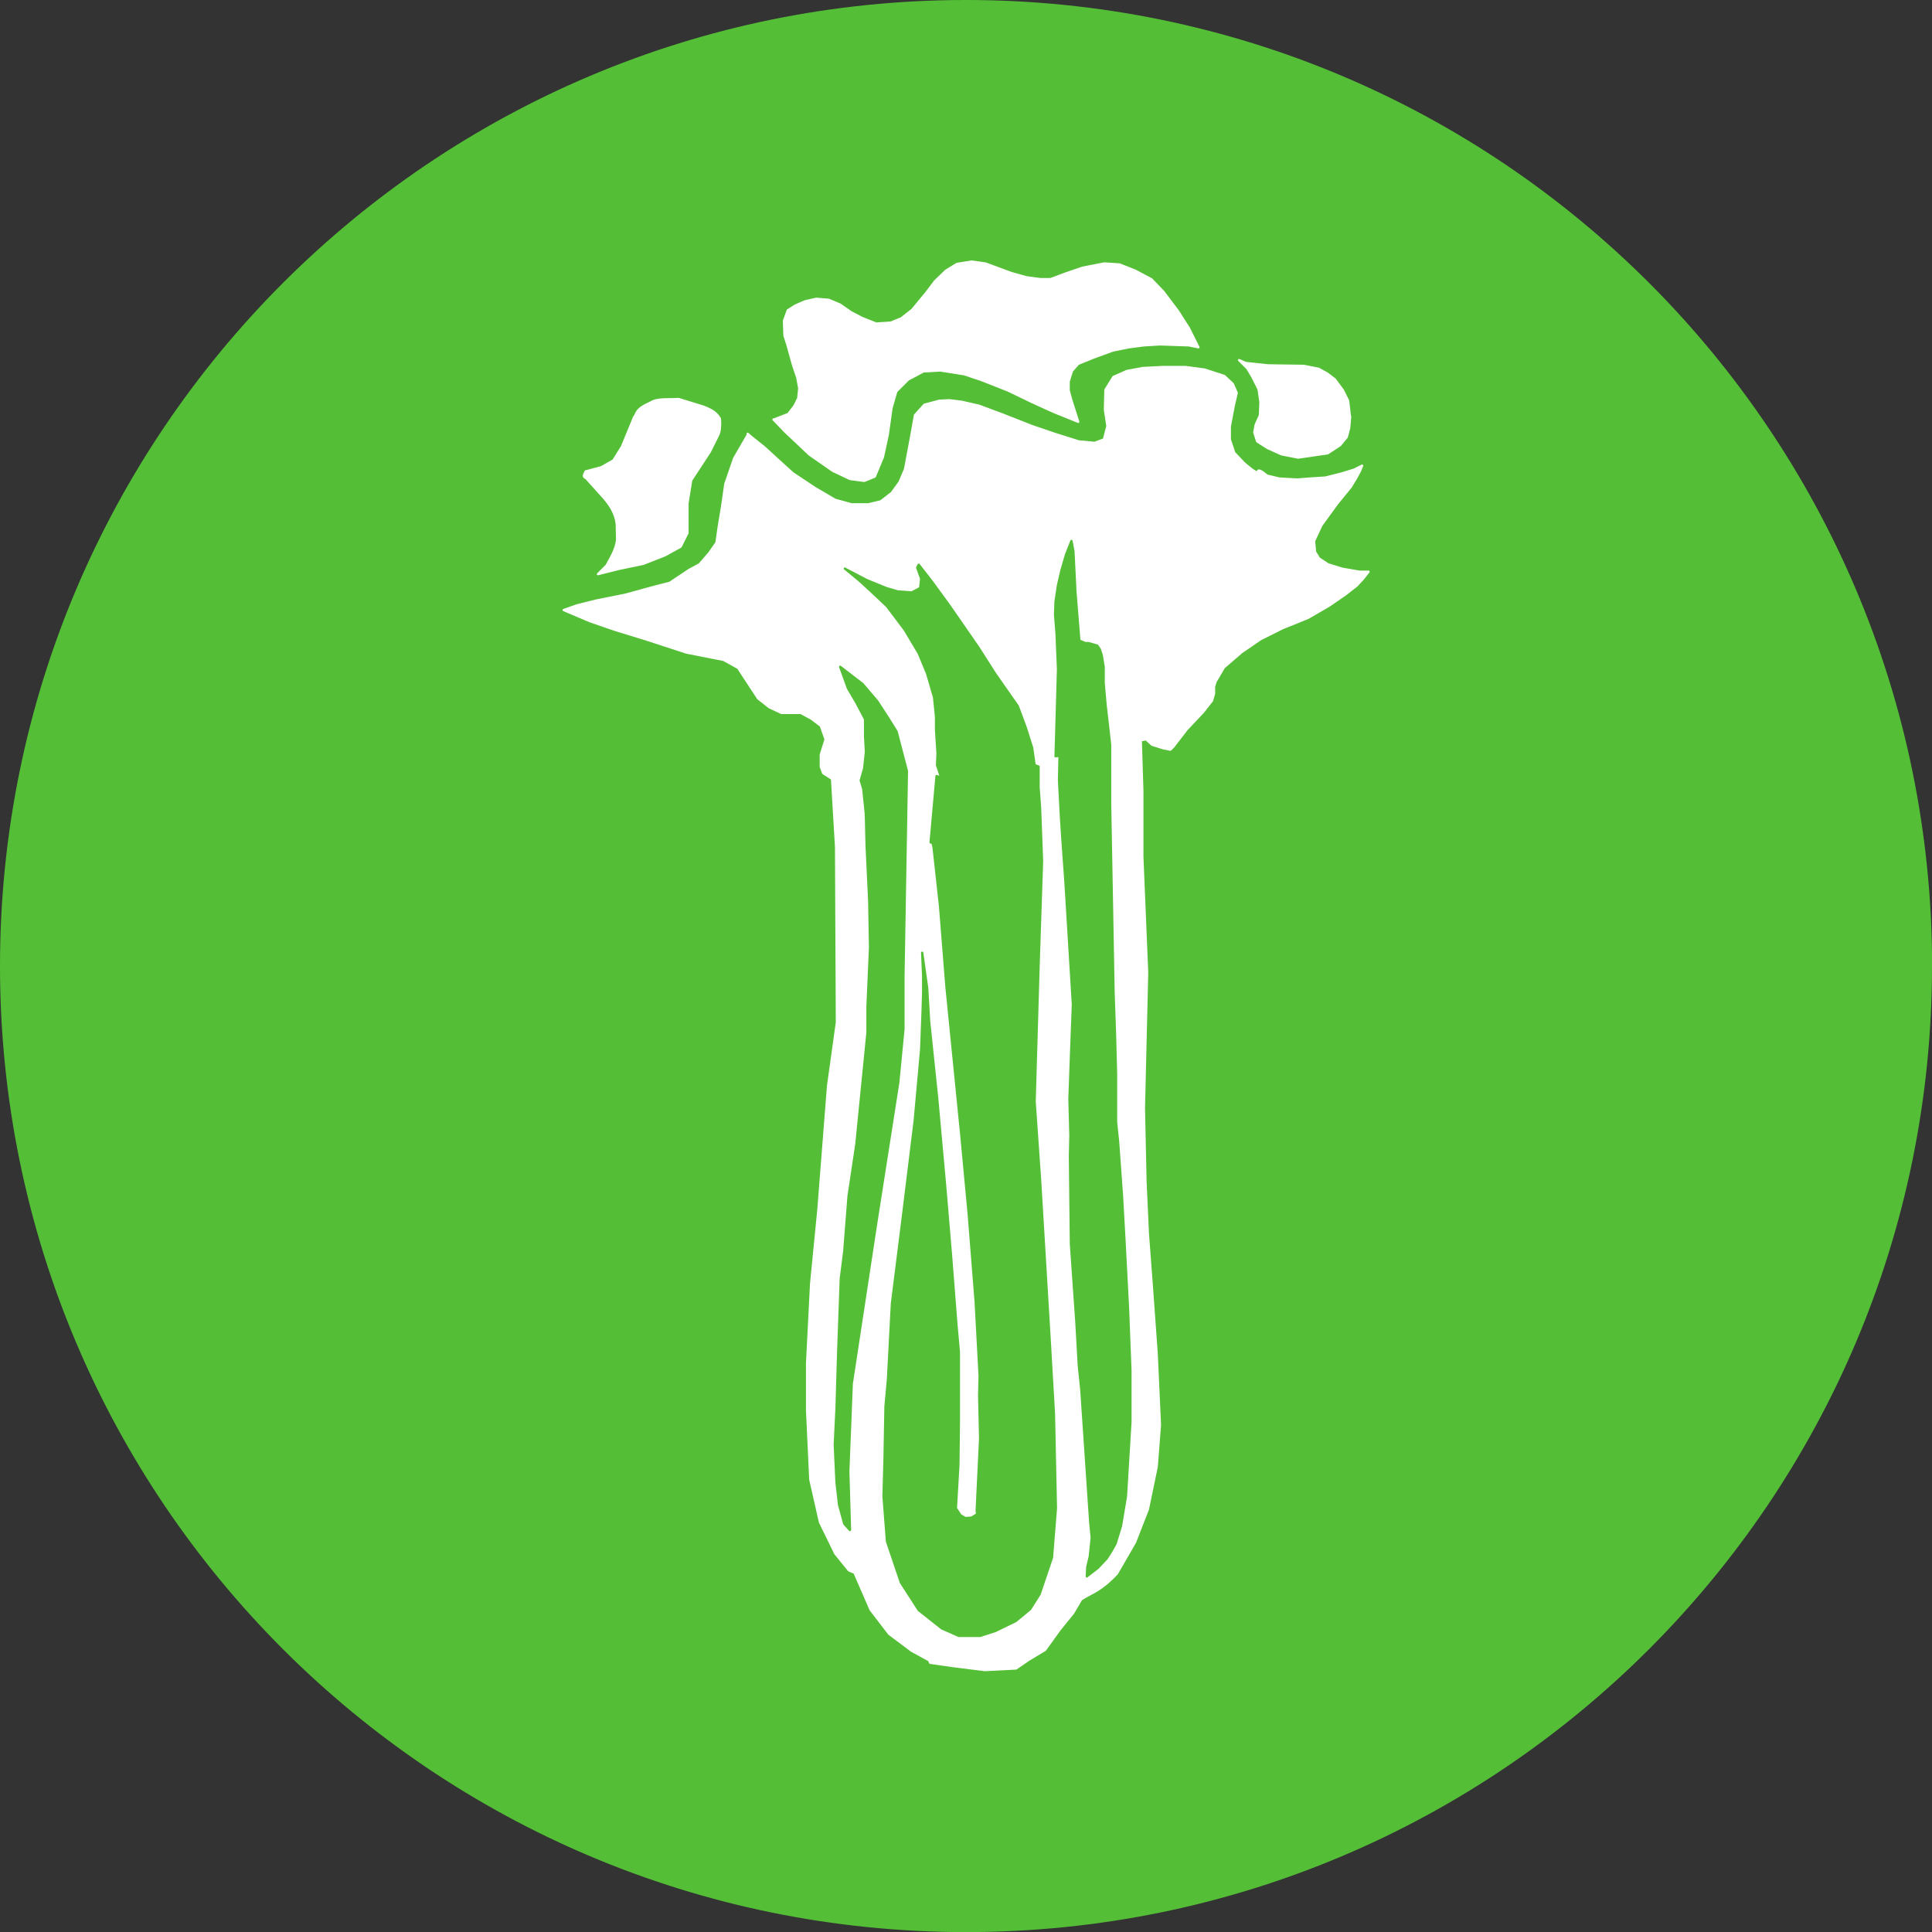
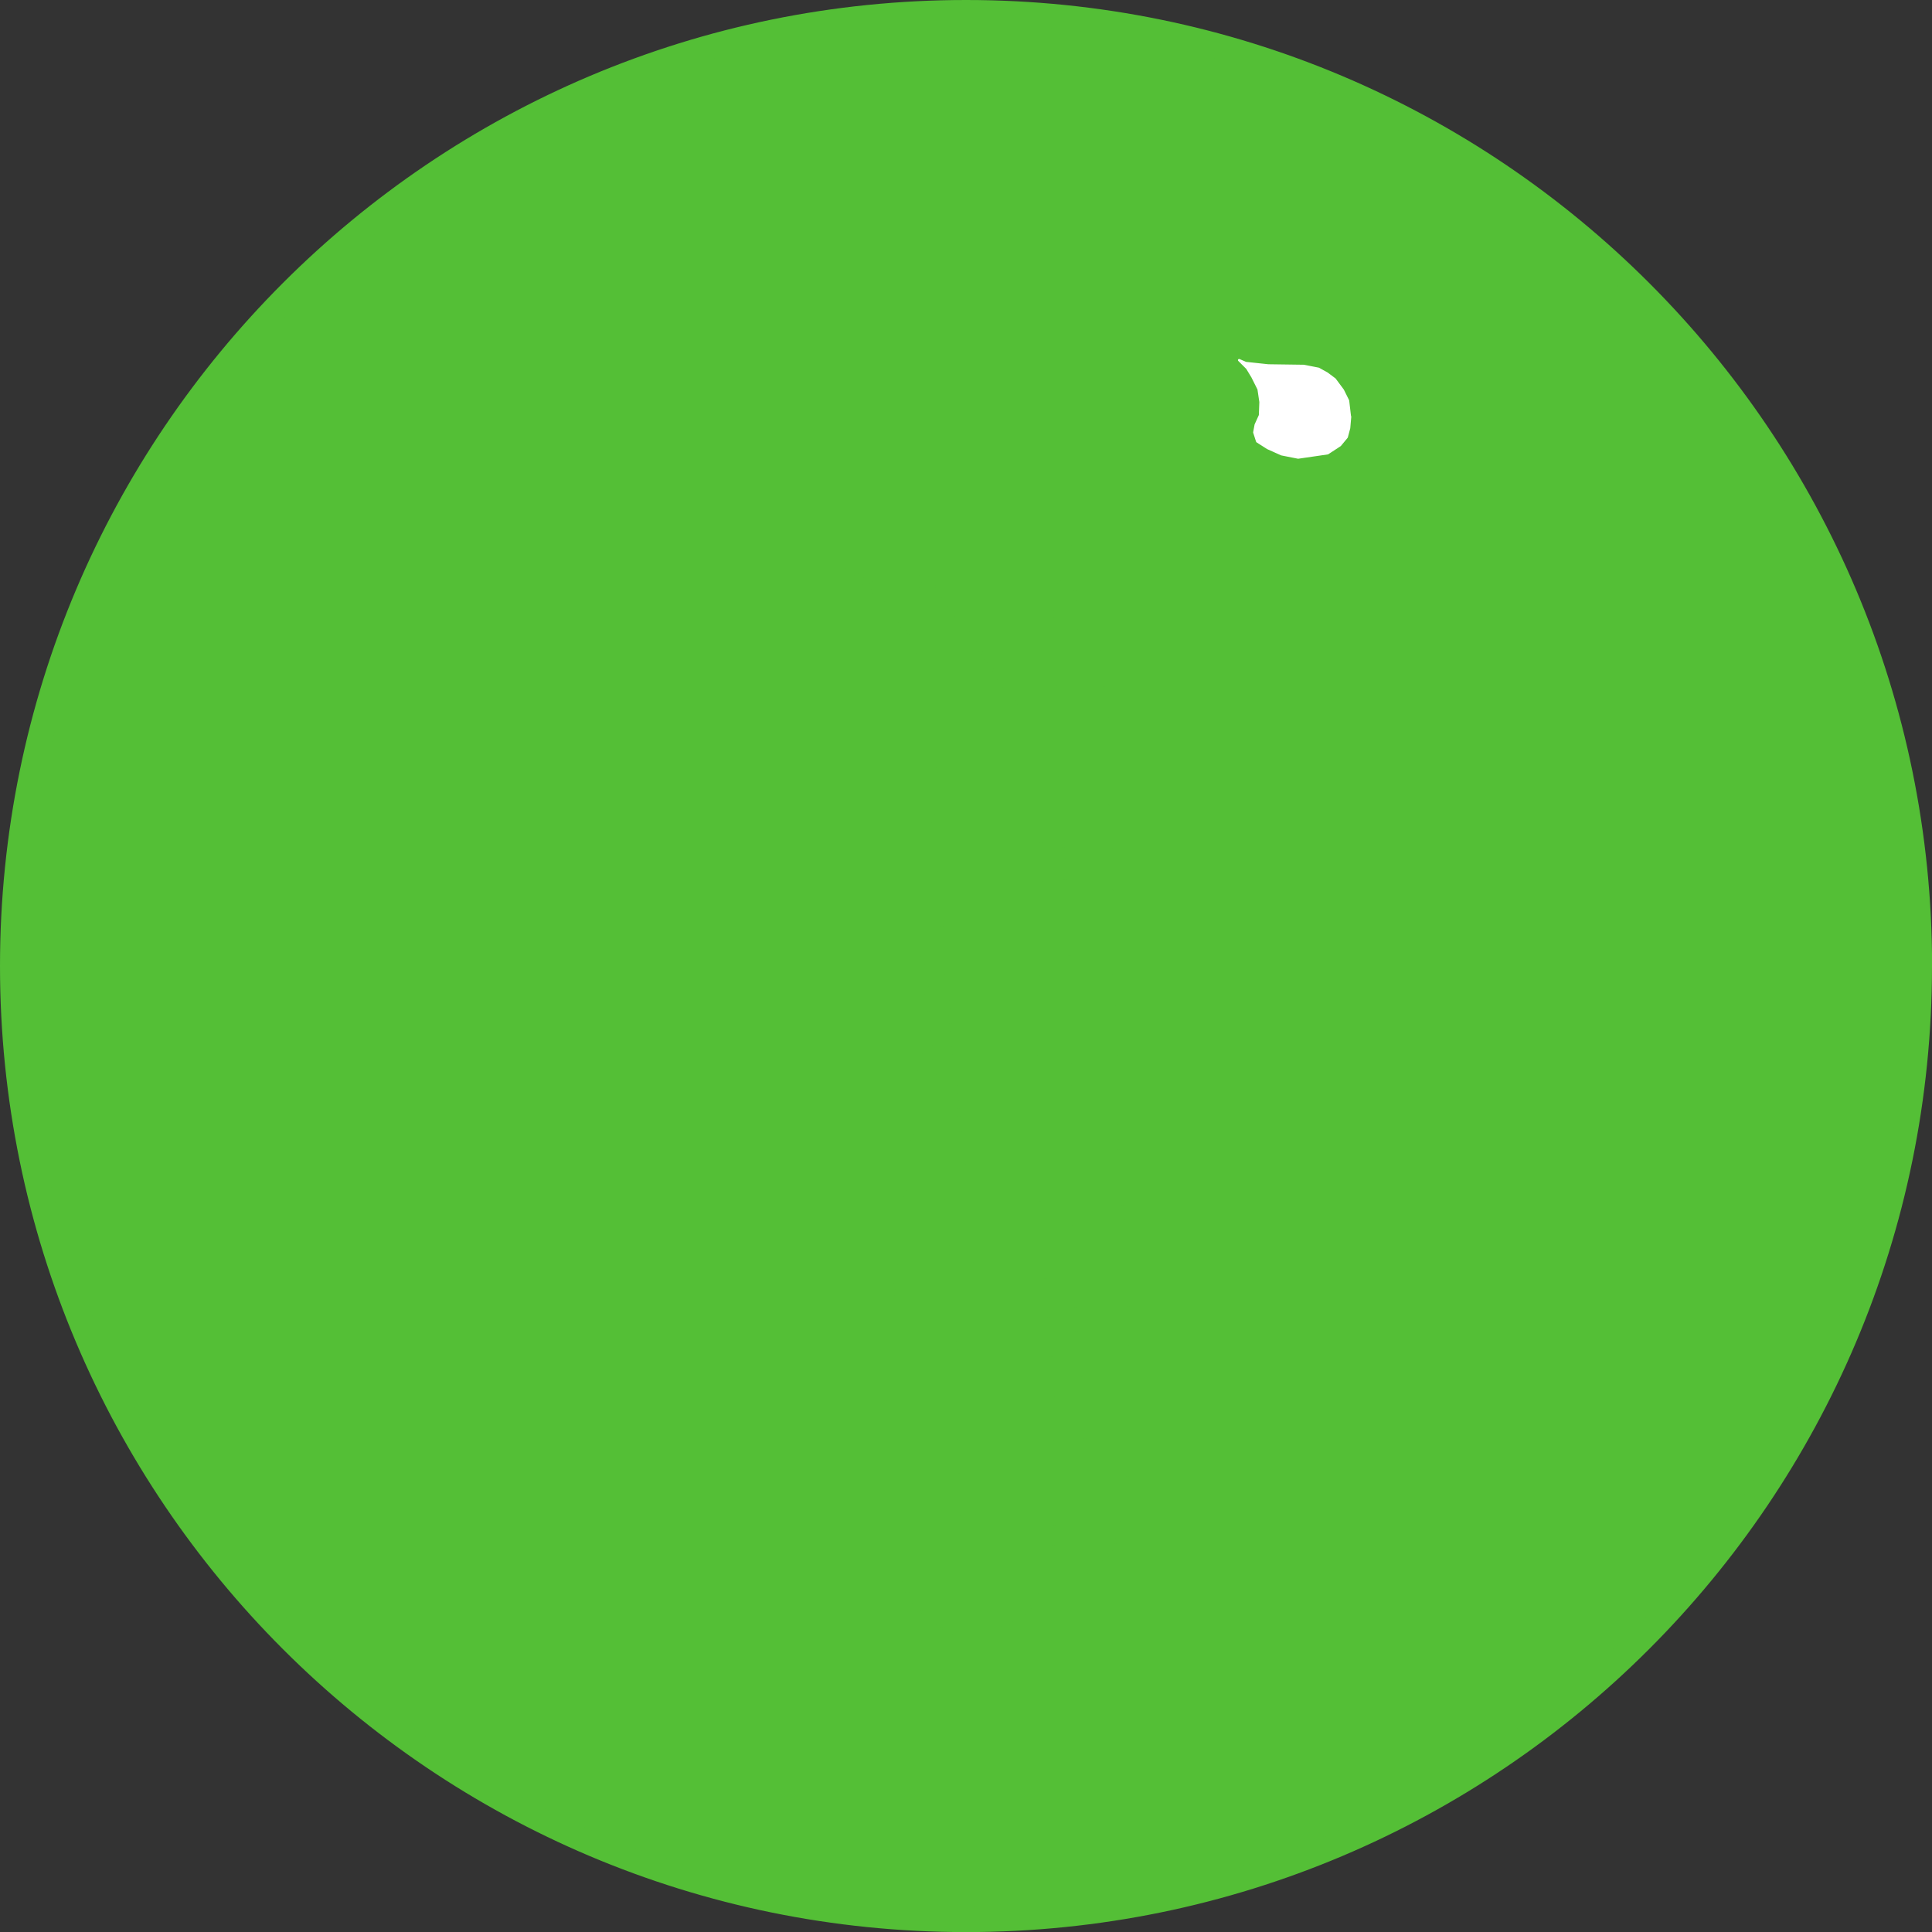
<svg xmlns="http://www.w3.org/2000/svg" id="Capa_2" data-name="Capa 2" viewBox="0 0 233.91 233.91">
  <rect x="0" y="0" width="233.91" height="233.91" fill="#333333" stroke="none" />
  <g id="svg4209">
    <g id="g3060">
      <path id="path3230-2-7" d="M232.41,116.96c0,63.77-51.69,115.46-115.46,115.46S1.5,180.72,1.5,116.96,53.19,1.5,116.96,1.5s115.46,51.69,115.46,115.46Z" style="fill: #54bf36; stroke: #54bf36; stroke-linecap: round; stroke-linejoin: round; stroke-width: 3px;" />
      <g id="g4042">
        <path id="path3262" d="M163.44,50.47l-.23-1.96-.63-1.27-.98-1.32-.92-.69-1.04-.58-1.78-.35-4.32-.06-2.71-.29-.81-.35.98.98.63,1.04.75,1.5.23,1.55-.06,1.61-.52,1.15-.17.92.35,1.09,1.27.81,1.67.75,2.02.4,3.57-.52,1.5-.98.81-.98.29-1.09.12-1.38Z" style="fill: #fff; stroke: #fff; stroke-linecap: round; stroke-linejoin: round; stroke-width: .28px;" />
-         <path id="path4032" d="M93.66,50.81l1.78-.69.75-.98.46-.92.12-1.21-.23-1.27-.52-1.55-.69-2.48-.35-1.09-.06-1.78.46-1.27.92-.58,1.21-.52,1.32-.29,1.5.12,1.38.58,1.32.92,1.32.69,1.73.69,1.78-.12,1.27-.52,1.32-1.04,1.67-2.02,1.09-1.44,1.32-1.27,1.32-.81,1.78-.29,1.67.23,3.11,1.15,1.84.52,1.73.23h1.21l1.84-.69,2.02-.69,2.65-.52,1.84.12,1.9.75,1.96,1.04,1.44,1.5,1.78,2.36,1.32,2.07,1.15,2.3-1.15-.23-3.51-.12-1.96.12-1.78.23-1.96.4-2.36.86-1.84.75-.75.86-.4,1.27v1.09l.35,1.27.81,2.53-2.99-1.21-2.53-1.15-2.99-1.44-3.22-1.27-2.07-.69-2.88-.46-2.07.12-1.84.98-1.44,1.44-.58,2.02-.46,3.28-.58,2.65-.98,2.36-1.27.52-1.73-.23-2.07-.98-2.82-1.96-2.99-2.82-1.38-1.44Z" style="fill: #fff; stroke: #fff; stroke-linecap: round; stroke-linejoin: round; stroke-width: .28px;" />
-         <path id="path3283" d="M83.23,64.49v-3.55l.45-2.8,2.26-3.45,1.04-2.09c.18-.43.24-1.08.18-1.91-.54-.91-1.25-1.13-1.93-1.43l-3.07-.95c-1.2.09-2.54-.11-3.37.42-1.9.84-1.59,1.24-2.02,1.79l-1.46,3.55-1.04,1.67-1.46.83-1.91.51c-.12.33-.42.62.06.8l1.88,2.09c.93,1.01,1.7,2.11,1.84,3.52l.04,1.88c-.15,1.2-.76,2.12-1.28,3.1l-1.04,1.04,2.5-.63,2.98-.62,2.65-1.04,1.88-1.04.83-1.67Z" style="fill: #fff; stroke: #fff; stroke-linecap: round; stroke-linejoin: round; stroke-width: .28px;" />
-         <path id="path3265" d="M90.57,52.59l-1.68,2.9-1.07,3.11-.39,2.72-.39,2.34-.29,2.04-.88,1.26-1.17,1.36-1.26.68-2.34,1.56-2.24.58-3.21.88-3.41.68-2.34.58-1.65.58,3.21,1.36,3.11,1.07,3.5,1.07,5.06,1.65,4.48.88,1.75.97,2.43,3.7,1.36,1.07,1.46.68h2.34l1.26.68,1.17.88.58,1.65-.58,1.85v1.46l.29.78,1.07.68.49,8.27.1,21.21-1.07,7.69-1.17,14.98-.88,8.95-.49,9.63v5.74l.39,8.37,1.17,5.16,1.85,3.79,1.65,2.04.68.29,1.95,4.48,2.24,2.92,2.72,2.04,2.14,1.17.1.29,2.72.39,3.89.49,3.79-.19,1.56-1.07h0l1.95-1.17,1.75-2.43,1.65-2.04.97-1.65c1.36-.89,2.26-.94,4.33-3.12l2.19-3.79,1.56-3.99,1.07-5.16.39-5.06-.39-8.56-.58-8.08-.49-6.52-.29-6.32-.19-8.85.39-16.44-.58-14.01v-7.98l-.19-6.13.65-.13.72.66,1.32.42.9.18.36-.36,1.62-2.1,1.98-2.1,1.08-1.38.24-.84v-.84l.18-.6,1.02-1.74,2.16-1.86,2.28-1.56,2.64-1.32,3.11-1.26,2.58-1.5,1.92-1.32,1.38-1.08.78-.84.66-.84h-1.08l-2.1-.36-1.74-.54-1.08-.72-.48-.78-.12-1.32.9-1.92,1.92-2.64,1.62-1.98.66-1.08.48-.9.24-.6-.96.48-1.56.48-1.92.48-1.86.12-1.56.12-2.16-.12-1.5-.36s-1.08-.96-1.08-.48-1.68-1.02-1.68-1.02l-1.2-1.26-.54-1.62v-1.56l.48-2.52.36-1.56-.48-1.08-1.02-.96-2.4-.78-2.28-.3h-2.87l-2.34.12-1.92.36-1.62.72-.96,1.56-.06,2.4.3,1.98-.42,1.62-1.14.42-1.92-.18-2.87-.9-2.81-.96-3.35-1.32-3.05-1.14-2.1-.48-1.5-.18-1.2.06-1.8.48-1.14,1.26-.36,2.04-.48,2.58-.36,1.92-.66,1.56-.96,1.32-1.32,1.02-1.5.36h-2.04l-1.98-.54-2.46-1.44-2.7-1.8-1.98-1.8-1.44-1.32-1.5-1.2-.52-.44Z" style="fill: #fff; stroke: #fff; stroke-linecap: round; stroke-linejoin: round; stroke-width: .28px;" />
        <path id="path4036" d="M130.68,77.59l-.48-5.93-.24-4.91-.24-1.26-.66,1.68-.54,1.86-.42,1.8-.3,1.98-.06,1.62.18,2.28.18,4.31-.12,4.25-.18,6.29.48-.06-.06,2.99.24,4.55.18,2.76.36,5.03.9,14.79-.24,6.41-.18,5.09.12,4.37-.06,2.4.12,10.72.66,9.46.3,5.33.3,2.87,1.08,16.05.18,1.86-.24,2.28-.3,1.26-.06,1.14,1.32-1.02,1.08-1.14.54-.84.54-.96.66-2.16.6-3.59.54-8.98v-6.29l-.3-7.67-.42-8.03-.3-5.39-.48-6.65-.24-2.28v-5.81l-.12-4.67-.18-5.15-.42-23v-7.07l-.24-2.16-.3-2.58-.24-2.7v-1.98l-.24-1.44-.24-.72-.3-.42-.42-.12-.66-.18h-.36l-.72-.3Z" style="fill: #54bf36; stroke: #54bf36; stroke-linecap: round; stroke-linejoin: round; stroke-width: .28px;" />
        <path id="path4038" d="M102.29,68.85l2.64,1.38,2.34.96,1.44.42,1.68.12,1.02-.54.12-1.14-.48-1.32.18-.36,1.5,1.92,2.1,2.87,3.65,5.27,1.98,3.11,2.76,3.95.96,2.58.78,2.46.3,2.1.48.18v2.52l.18,2.46.24,6.47-.42,12.64-.48,16.47.66,9.46,1.14,18.99.54,9.34.24,11.44-.48,5.99-1.5,4.43-1.14,1.8-1.74,1.44-2.46,1.2-1.86.6h-2.58l-2.04-.9-2.81-2.22-2.16-3.35-1.68-4.97-.42-5.45.12-4.37.12-6.53.3-3.29.48-9.16,1.32-10.48,1.44-11.68.78-8.62.18-4.79.06-2.1v-1.98l-.12-2.82.6,4.25.24,4.07.54,5.15.42,4.01.96,10.54.72,8.51.66,8.45.3,3.35v8.62l-.06,5.09-.3,5.21.54.84.6.36.78-.06.66-.42-.06-.42.42-8.74-.12-5.21.06-2.34-.48-8.98-.84-10.6-.9-9.58-1.8-17.97-.78-9.82-.78-7.07-.12-.54-.24-.06.72-8.03.54.18-.18-.6-.3-.9.06-1.44-.18-2.82v-1.56l-.24-2.4-.84-2.87-1.02-2.46-1.68-2.82-2.16-2.87-2.04-1.92-1.38-1.26-1.68-1.38Z" style="fill: #54bf36; stroke: #54bf36; stroke-linecap: round; stroke-linejoin: round; stroke-width: .28px;" />
-         <path id="path4040" d="M102.91,185.23l-.21-7.08.42-10.62,2.92-19.17,2.71-17.29.63-6.46v-6.46l.42-24.79-1.25-4.79-1.04-1.67-1.31-2.01-1.77-2.08-2.71-2.08.94,2.6,1.04,1.77,1.04,1.98v2.08l.1,1.88-.21,1.98-.42,1.46.31,1.04.31,3.02.1,3.96.31,6.56.1,5.63-.31,7.19v3.13l-1.35,13.54-.94,6.25-.52,6.67-.42,3.33-.31,8.65-.21,7.08-.21,4.38.21,4.58.31,2.71.63,2.29.68.75Z" style="fill: #54bf36; stroke: #54bf36; stroke-linecap: round; stroke-linejoin: round; stroke-width: .28px;" />
      </g>
    </g>
  </g>
</svg>